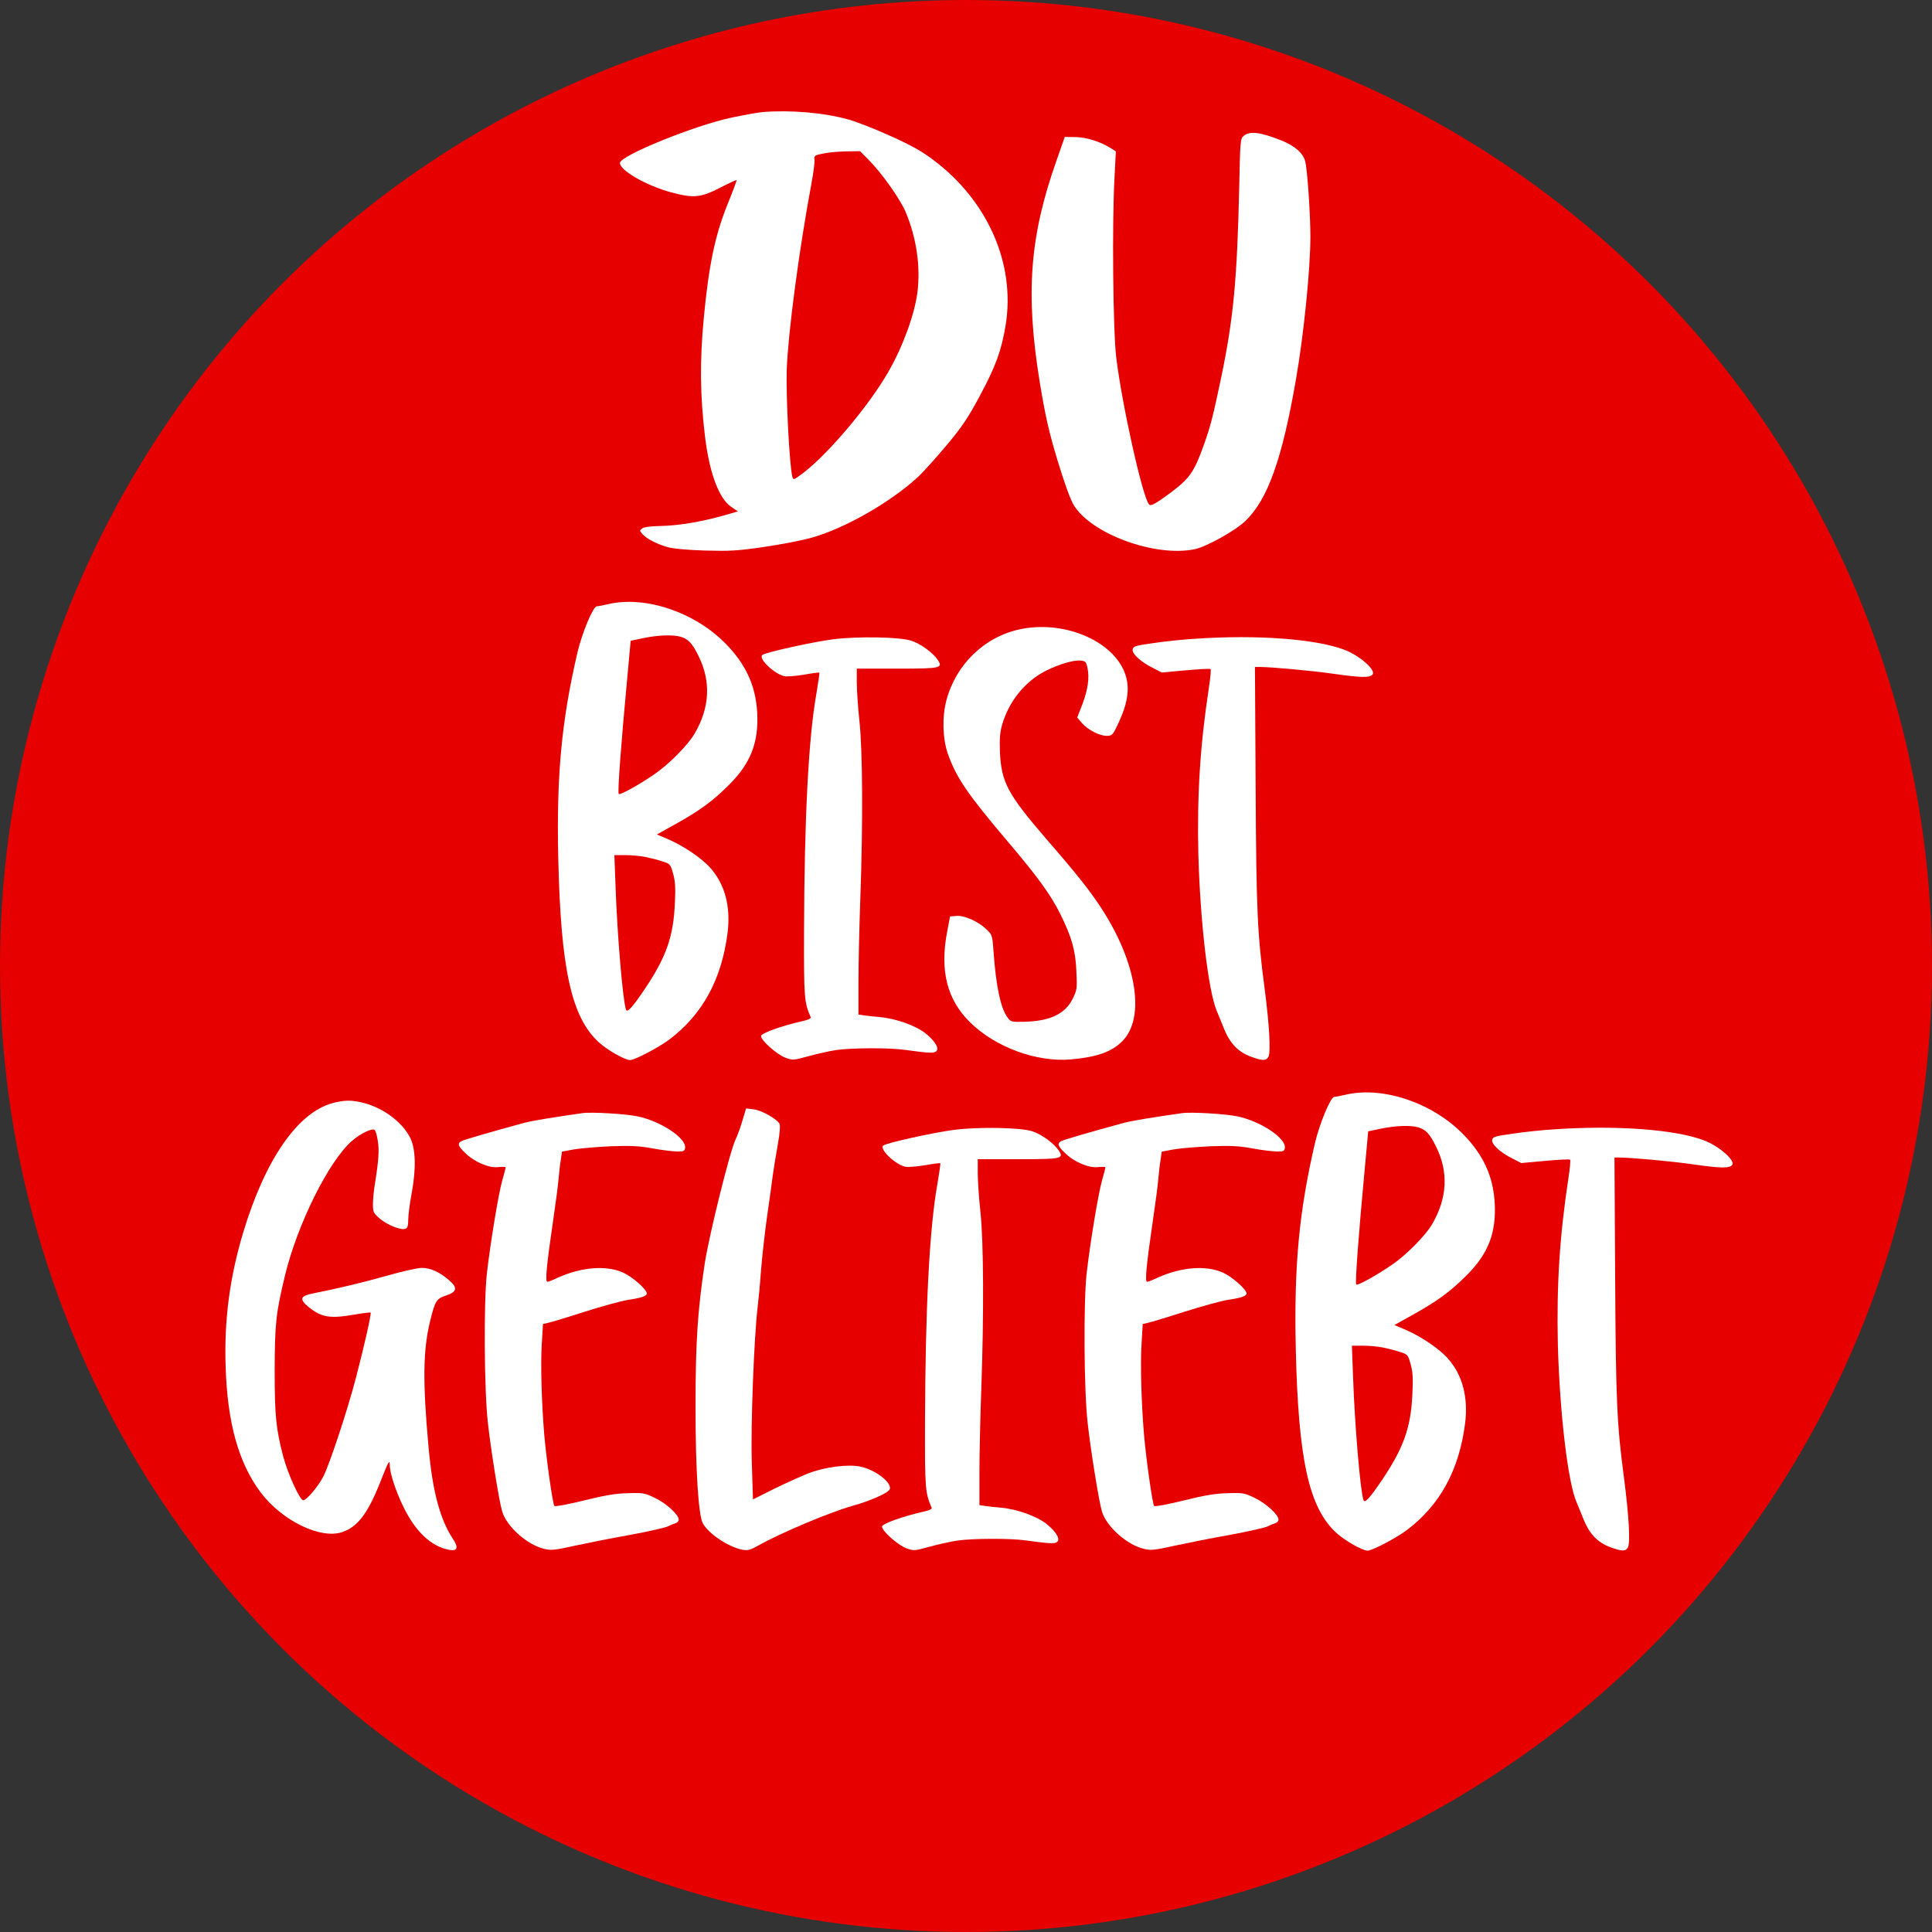
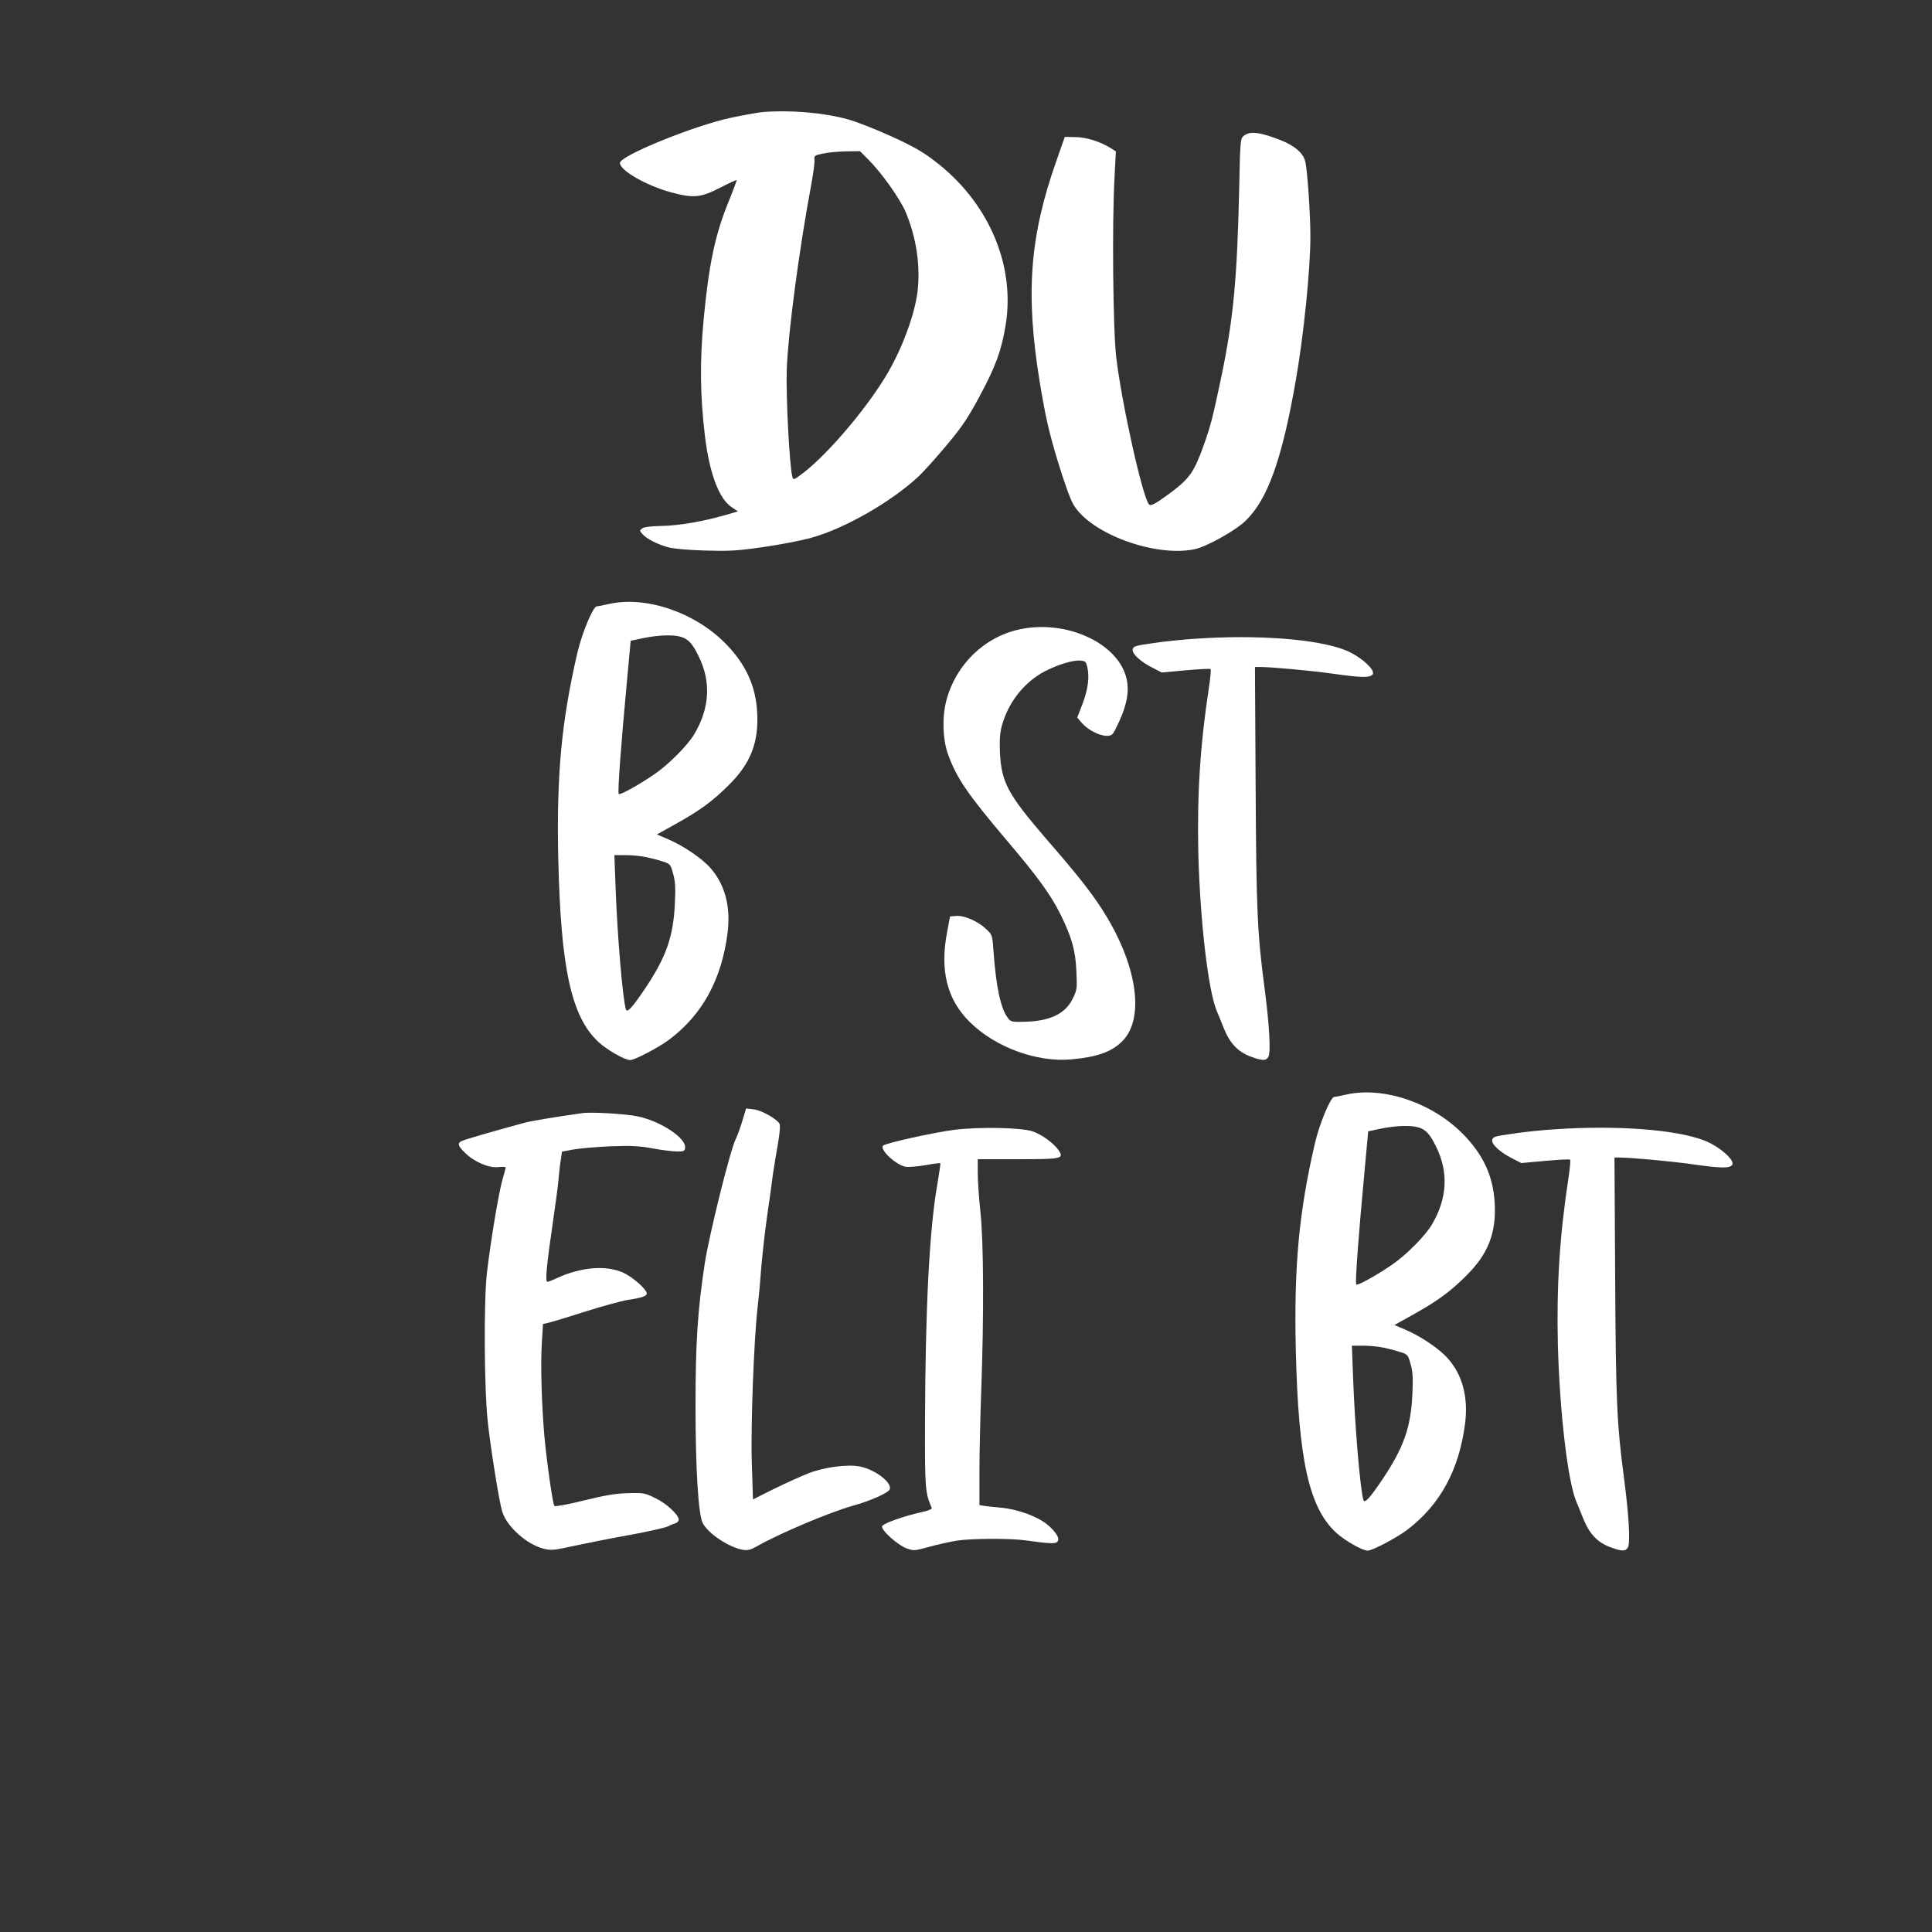
<svg xmlns="http://www.w3.org/2000/svg" version="1.0" width="1150px" height="1150px" viewBox="0 0 1150 1150" preserveAspectRatio="xMidYMid meet">
  <rect x="0" y="0" width="1150" height="1150" fill="#333333" stroke="none" />
  <g transform="translate(0,1150) scale(0.1,-0.1)" fill="#00E600" stroke="none">
-     <circle fill="#E60000" cx="5750" cy="5750" r="5750" />
    <path fill="#FFFFFF" d="M4540 10833 c-25 -2 -108 -17 -185 -33 -220 -46 -665 -227 -665 -270 0 -45 158 -135 305 -175 134 -36 176 -32 294 29 51 26 94 46 96 44 1 -1 -23 -68 -56 -148 -73 -183 -110 -358 -140 -675 -24 -255 -22 -456 7 -700 26 -217 82 -370 155 -421 l41 -28 -44 -13 c-154 -46 -301 -72 -420 -74 -54 -1 -94 -6 -105 -14 -17 -13 -17 -14 2 -35 25 -28 86 -59 150 -77 30 -9 120 -17 220 -20 147 -4 194 -2 350 21 99 14 228 39 288 56 196 55 467 210 629 359 32 29 109 115 172 190 93 111 129 165 199 296 94 175 128 268 153 420 59 362 -105 738 -428 981 -71 54 -132 88 -263 147 -93 42 -204 85 -246 96 -147 41 -345 57 -509 44z m627 -281 c78 -77 188 -232 223 -312 65 -155 90 -322 71 -480 -17 -131 -86 -322 -173 -473 -115 -201 -353 -483 -504 -600 -61 -46 -62 -46 -68 -23 -17 68 -38 474 -33 636 8 217 72 706 148 1113 11 60 19 121 17 135 -3 25 1 28 52 38 30 7 92 12 137 13 l82 1 48 -48z" />
-     <path fill="#FFFFFF" d="M7404 10692 c-21 -16 -22 -26 -28 -317 -12 -532 -34 -772 -106 -1117 -50 -238 -63 -291 -106 -411 -57 -158 -83 -195 -199 -282 -87 -64 -115 -79 -125 -68 -38 38 -163 600 -196 878 -19 161 -25 801 -10 1067 l8 157 -33 21 c-63 38 -142 63 -207 64 l-64 1 -49 -140 c-160 -452 -186 -791 -100 -1320 34 -205 53 -289 105 -463 42 -138 76 -232 97 -268 105 -173 486 -312 721 -263 70 15 241 110 301 168 133 127 219 369 301 842 47 270 86 657 86 851 0 133 -18 401 -31 448 -12 48 -61 91 -139 123 -126 50 -190 59 -226 29z" />
+     <path fill="#FFFFFF" d="M7404 10692 c-21 -16 -22 -26 -28 -317 -12 -532 -34 -772 -106 -1117 -50 -238 -63 -291 -106 -411 -57 -158 -83 -195 -199 -282 -87 -64 -115 -79 -125 -68 -38 38 -163 600 -196 878 -19 161 -25 801 -10 1067 l8 157 -33 21 c-63 38 -142 63 -207 64 l-64 1 -49 -140 c-160 -452 -186 -791 -100 -1320 34 -205 53 -289 105 -463 42 -138 76 -232 97 -268 105 -173 486 -312 721 -263 70 15 241 110 301 168 133 127 219 369 301 842 47 270 86 657 86 851 0 133 -18 401 -31 448 -12 48 -61 91 -139 123 -126 50 -190 59 -226 29" />
    <path fill="#FFFFFF" d="M3625 7905 c-33 -8 -66 -14 -73 -14 -22 -1 -88 -160 -115 -276 -95 -409 -125 -731 -114 -1225 15 -658 78 -943 240 -1093 51 -47 156 -107 188 -107 27 0 172 76 234 123 197 149 311 358 346 636 19 155 -16 287 -102 384 -49 57 -162 133 -251 171 l-68 29 106 59 c146 81 225 138 320 233 132 130 181 255 171 435 -9 159 -68 287 -189 410 -183 186 -474 284 -693 235z m426 -195 c45 -13 70 -39 107 -115 75 -151 67 -307 -23 -461 -39 -68 -154 -184 -239 -242 -93 -64 -205 -126 -213 -118 -8 7 14 299 49 672 l22 240 76 16 c91 18 173 21 221 8z m-209 -1311 c29 -6 74 -17 100 -26 46 -14 49 -17 64 -71 13 -45 16 -82 11 -182 -9 -195 -51 -315 -175 -501 -78 -116 -109 -150 -116 -128 -19 54 -52 445 -62 732 l-7 187 66 0 c36 0 90 -5 119 -11z" />
    <path fill="#FFFFFF" d="M6070 7754 c-211 -45 -381 -210 -437 -424 -26 -99 -22 -228 9 -317 51 -143 115 -237 352 -517 182 -214 260 -321 319 -440 66 -134 89 -213 94 -338 5 -102 4 -110 -22 -163 -44 -90 -136 -134 -290 -137 -71 -2 -79 0 -96 23 -42 55 -70 183 -85 394 -7 98 -8 101 -43 134 -49 47 -131 83 -178 79 l-38 -3 -17 -90 c-45 -233 -1 -406 137 -541 151 -148 396 -238 600 -220 156 14 242 45 305 108 139 139 87 468 -125 793 -66 101 -141 197 -326 410 -231 268 -268 338 -277 516 -3 81 0 119 13 165 40 138 133 254 254 318 80 41 169 68 213 64 29 -3 33 -7 41 -43 13 -60 2 -132 -31 -219 l-30 -77 29 -34 c36 -40 103 -75 147 -75 27 0 35 6 52 40 66 130 86 223 64 307 -54 208 -360 346 -634 287z" />
-     <path fill="#FFFFFF" d="M4961 7695 c-124 -16 -409 -79 -424 -94 -23 -23 73 -113 132 -126 16 -3 68 1 117 9 48 9 89 14 91 12 2 -2 -6 -57 -17 -122 -48 -269 -72 -743 -74 -1419 -1 -399 1 -420 40 -511 3 -6 -19 -16 -53 -23 -120 -27 -243 -71 -243 -88 0 -26 92 -108 143 -128 46 -17 48 -17 139 8 51 14 127 31 167 37 92 13 313 14 406 1 130 -18 170 -21 185 -11 24 15 0 59 -57 106 -60 49 -178 91 -277 100 -34 3 -76 7 -93 10 l-33 5 0 197 c0 108 5 330 11 492 16 446 14 877 -5 1055 -9 83 -16 187 -16 233 l0 82 239 0 c262 0 275 3 243 52 -28 42 -103 97 -157 114 -70 23 -317 27 -464 9z" />
    <path fill="#FFFFFF" d="M7115 7698 c-71 -4 -184 -16 -250 -26 -108 -15 -120 -19 -123 -38 -4 -26 48 -74 121 -110 l52 -27 142 13 c79 7 146 11 149 7 3 -3 -1 -52 -10 -109 -53 -348 -71 -641 -63 -993 11 -402 59 -816 111 -936 8 -19 27 -65 42 -103 35 -86 83 -137 158 -165 70 -26 92 -26 106 -2 15 29 6 189 -23 411 -43 325 -49 461 -53 1203 l-4 707 28 0 c68 0 309 -22 435 -40 169 -24 220 -25 237 -5 22 26 -77 113 -167 147 -170 65 -521 91 -888 66z" />
    <path fill="#FFFFFF" d="M8015 4985 c-33 -8 -66 -14 -73 -14 -22 -1 -88 -160 -115 -276 -95 -409 -125 -731 -114 -1225 15 -658 78 -943 240 -1093 51 -47 156 -107 188 -107 27 0 172 76 234 123 197 149 311 358 346 636 19 155 -16 287 -102 384 -49 57 -162 133 -251 171 l-68 29 106 59 c146 81 225 138 320 233 132 130 181 255 171 435 -9 159 -68 287 -189 410 -183 186 -474 284 -693 235z m426 -195 c45 -13 70 -39 107 -115 75 -151 67 -307 -23 -461 -39 -68 -154 -184 -239 -242 -93 -64 -205 -126 -213 -118 -8 7 14 299 49 672 l22 240 76 16 c91 18 173 21 221 8z m-209 -1311 c29 -6 74 -17 100 -26 46 -14 49 -17 64 -71 13 -45 16 -82 11 -182 -9 -195 -51 -315 -175 -501 -78 -116 -109 -150 -116 -128 -19 54 -52 445 -62 732 l-7 187 66 0 c36 0 90 -5 119 -11z" />
-     <path fill="#FFFFFF" d="M1980 4934 c-208 -56 -401 -335 -532 -769 -81 -270 -114 -521 -105 -798 10 -336 77 -575 209 -751 126 -167 354 -279 484 -236 91 30 152 109 225 292 50 127 59 144 59 109 0 -48 33 -150 80 -248 73 -150 166 -238 273 -258 50 -10 58 13 23 65 -77 116 -122 286 -145 545 -36 396 -33 580 10 755 29 117 37 130 95 149 64 21 69 46 19 89 -55 49 -114 76 -165 75 -25 0 -117 -21 -205 -46 -145 -41 -287 -75 -447 -107 -69 -14 -76 -33 -27 -75 81 -67 130 -76 283 -49 48 8 90 13 92 11 6 -5 -39 -204 -87 -387 -52 -200 -161 -527 -196 -592 -32 -60 -99 -138 -118 -138 -20 0 -91 155 -119 260 -43 166 -51 239 -51 515 1 277 7 338 62 565 73 302 259 677 397 798 51 45 123 79 136 66 6 -6 15 -35 19 -66 9 -53 5 -117 -18 -259 -6 -35 -11 -87 -11 -116 0 -48 3 -54 41 -87 45 -38 126 -70 152 -60 13 4 17 19 17 53 0 26 9 98 21 161 27 147 23 264 -10 329 -48 93 -158 175 -276 206 -72 18 -113 18 -185 -1z" />
    <path fill="#FFFFFF" d="M4419 4829 c-12 -41 -30 -90 -40 -110 -33 -66 -157 -566 -184 -739 -43 -285 -55 -472 -55 -855 0 -371 17 -642 43 -691 33 -63 153 -143 238 -159 30 -5 46 -1 90 24 135 76 424 198 561 237 109 30 216 78 224 99 15 39 -84 116 -174 135 -72 16 -213 -2 -311 -40 -42 -17 -134 -58 -203 -92 l-126 -63 -7 220 c-7 216 13 738 34 917 5 40 15 143 21 228 7 85 23 229 36 320 13 91 29 201 34 245 6 44 20 127 30 184 12 67 15 111 10 122 -16 29 -108 81 -155 86 l-44 5 -22 -73z" />
    <path fill="#FFFFFF" d="M3465 4874 c-170 -24 -309 -47 -350 -59 -212 -58 -353 -99 -367 -107 -27 -13 -22 -30 20 -70 54 -54 143 -92 198 -85 24 2 44 2 44 -2 0 -3 -9 -38 -20 -76 -22 -76 -71 -372 -92 -555 -19 -173 -16 -696 6 -889 17 -155 67 -469 85 -527 26 -90 148 -199 249 -223 42 -11 64 -8 182 18 74 16 224 46 332 65 108 20 210 43 225 51 15 8 36 16 46 19 9 3 17 12 17 21 0 28 -72 95 -138 127 -63 31 -72 33 -162 30 -71 -1 -137 -12 -263 -43 -97 -24 -172 -38 -177 -33 -10 11 -46 265 -60 419 -16 189 -23 425 -15 547 l7 117 31 7 c18 4 115 33 217 66 102 32 217 64 255 70 81 12 115 23 115 38 0 25 -84 99 -141 125 -101 45 -248 33 -388 -30 -29 -14 -58 -25 -63 -25 -14 0 -4 103 33 355 16 110 32 227 34 260 3 33 8 83 13 110 l7 50 70 13 c39 7 138 15 221 19 121 4 170 2 250 -13 54 -10 119 -18 144 -18 39 -1 45 2 48 21 8 58 -144 159 -283 188 -72 15 -276 27 -330 19z" />
-     <path fill="#FFFFFF" d="M7035 4874 c-170 -24 -309 -47 -350 -59 -212 -58 -353 -99 -367 -107 -27 -13 -22 -30 20 -70 54 -54 143 -92 198 -85 24 2 44 2 44 -2 0 -3 -9 -38 -20 -76 -22 -76 -71 -372 -92 -555 -19 -173 -16 -696 6 -889 17 -155 67 -469 85 -527 26 -90 148 -199 249 -223 42 -11 64 -8 182 18 74 16 224 46 332 65 108 20 210 43 225 51 15 8 36 16 46 19 9 3 17 12 17 21 0 28 -72 95 -138 127 -63 31 -72 33 -162 30 -71 -1 -137 -12 -263 -43 -97 -24 -172 -38 -177 -33 -10 11 -46 265 -60 419 -16 189 -23 425 -15 547 l7 117 31 7 c18 4 115 33 217 66 102 32 217 64 255 70 81 12 115 23 115 38 0 25 -84 99 -141 125 -101 45 -248 33 -388 -30 -29 -14 -58 -25 -63 -25 -14 0 -4 103 33 355 16 110 32 227 34 260 3 33 8 83 13 110 l7 50 70 13 c39 7 138 15 221 19 121 4 170 2 250 -13 54 -10 119 -18 144 -18 39 -1 45 2 48 21 8 58 -144 159 -283 188 -72 15 -276 27 -330 19z" />
    <path fill="#FFFFFF" d="M5681 4775 c-124 -16 -409 -79 -424 -94 -23 -23 73 -113 132 -126 16 -3 68 1 117 9 48 9 89 14 91 12 2 -2 -6 -57 -17 -122 -48 -269 -72 -743 -74 -1419 -1 -399 1 -420 40 -511 3 -6 -19 -16 -53 -23 -120 -27 -243 -71 -243 -88 0 -26 92 -108 143 -128 46 -17 48 -17 139 8 51 14 127 31 167 37 92 13 313 14 406 1 130 -18 170 -21 185 -11 24 15 0 59 -57 106 -60 49 -178 91 -277 100 -34 3 -76 7 -93 10 l-33 5 0 197 c0 108 5 330 11 492 16 446 14 877 -5 1055 -9 83 -16 187 -16 233 l0 82 239 0 c262 0 275 3 243 52 -28 42 -103 97 -157 114 -70 23 -317 27 -464 9z" />
    <path fill="#FFFFFF" d="M9255 4778 c-71 -4 -184 -16 -250 -26 -108 -15 -120 -19 -123 -38 -4 -26 48 -74 121 -110 l52 -27 142 13 c79 7 146 11 149 7 3 -3 -1 -52 -10 -109 -53 -348 -71 -641 -63 -993 11 -402 59 -816 111 -936 8 -19 27 -65 42 -103 35 -86 83 -137 158 -165 70 -26 92 -26 106 -2 15 29 6 189 -23 411 -43 325 -49 461 -53 1203 l-4 707 28 0 c68 0 309 -22 435 -40 169 -24 220 -25 237 -5 22 26 -77 113 -167 147 -170 65 -521 91 -888 66z" />
  </g>
</svg>